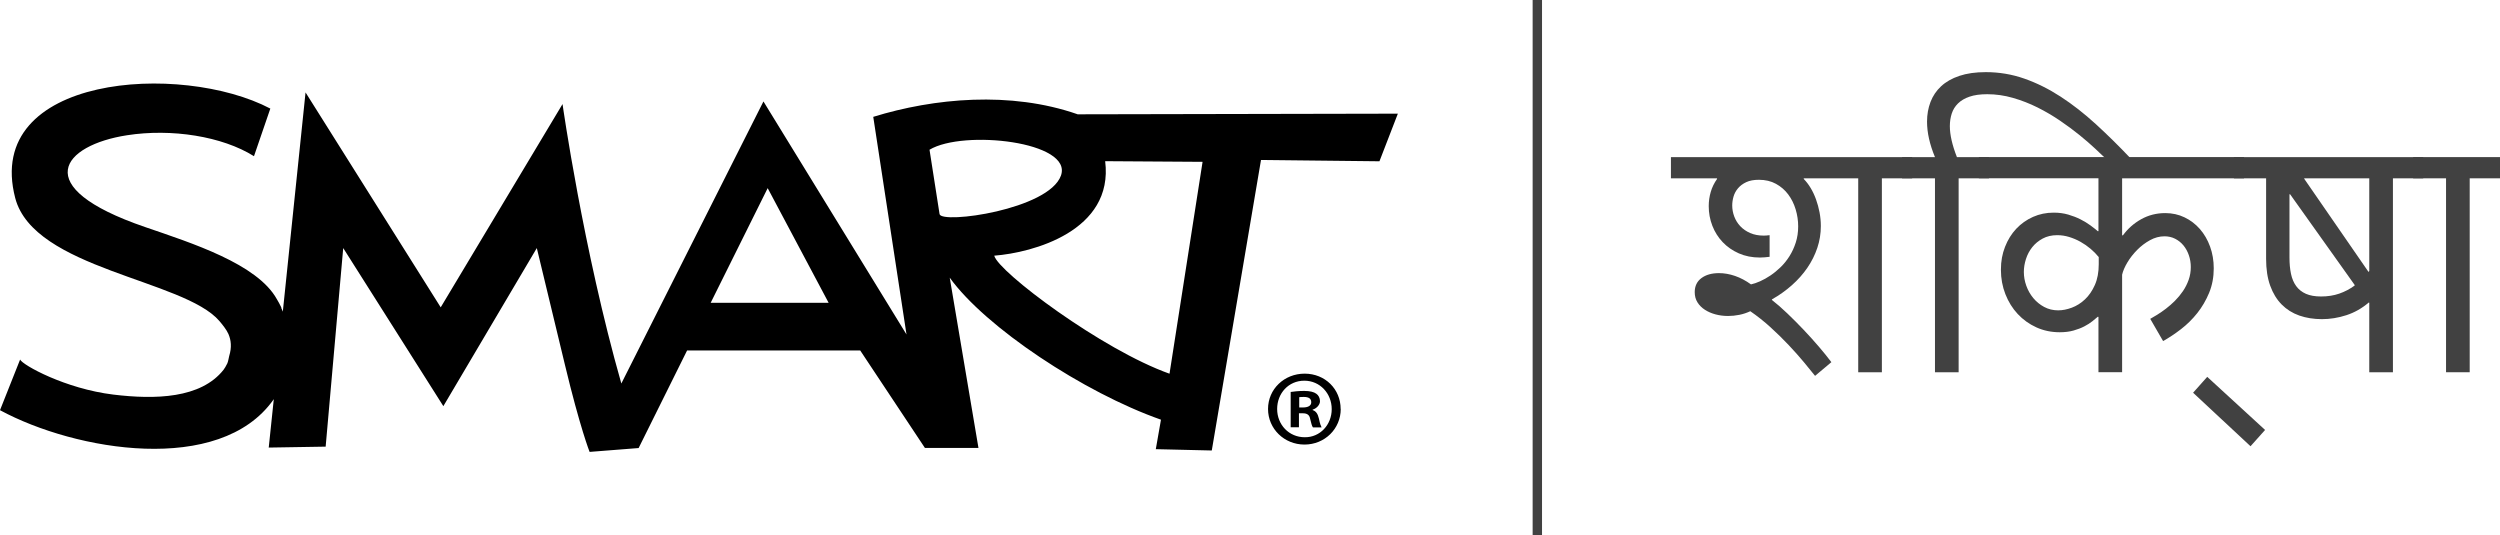
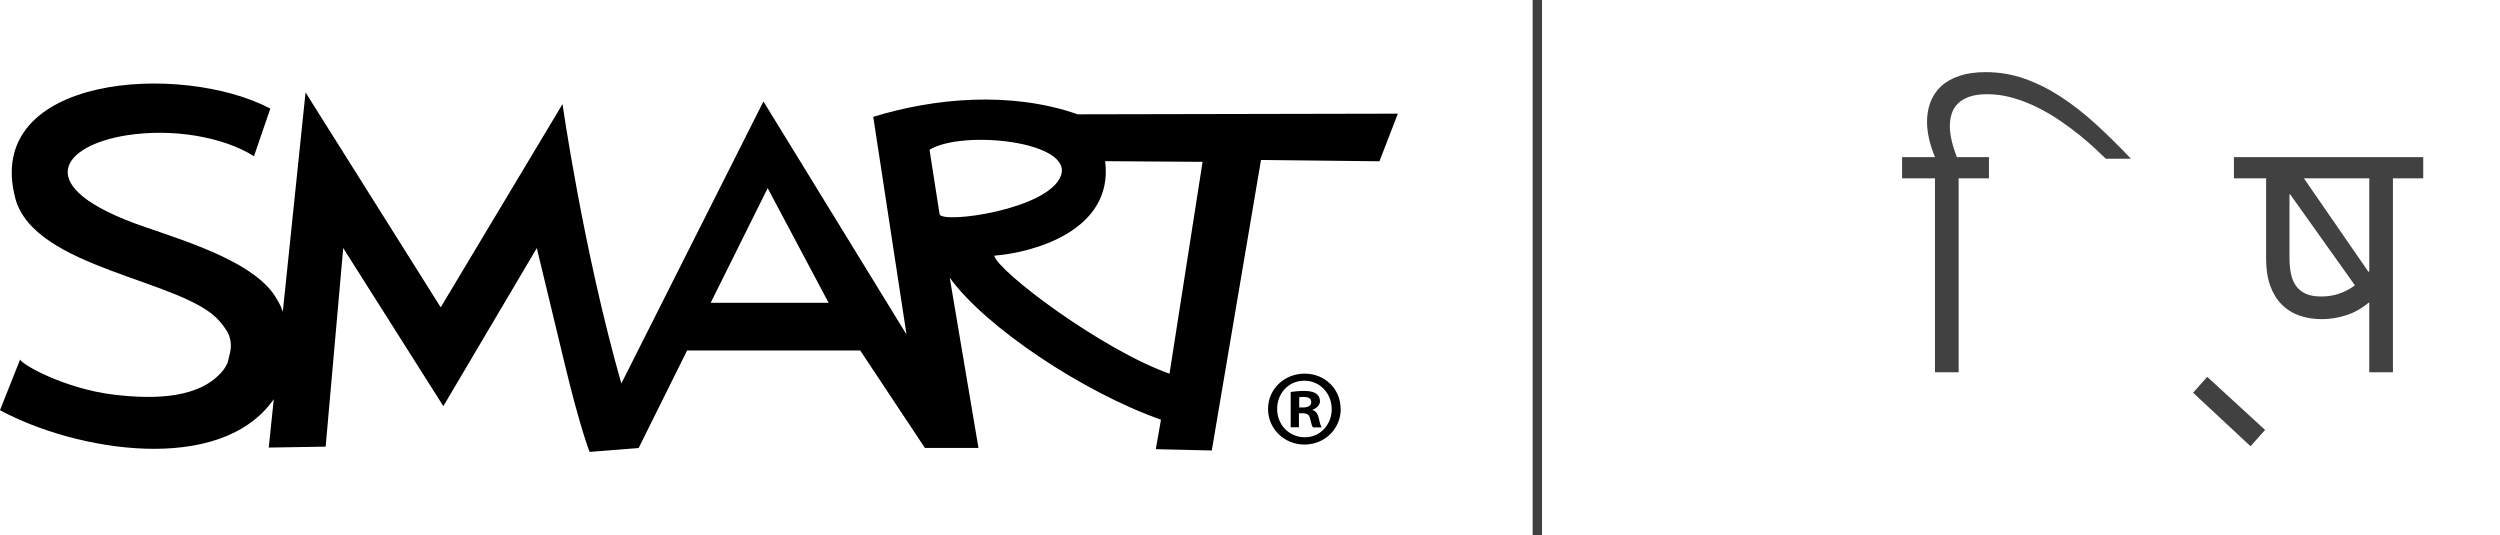
<svg xmlns="http://www.w3.org/2000/svg" id="Layer_2" data-name="Layer 2" viewBox="0 0 2661.59 569.8">
  <g id="Layer_1-2" data-name="Layer 1">
    <g id="Hindi" style="isolation: isolate;">
-       <path d="M1883.99,273.41c-1.84.21-3.59.38-5.22.54-1.64.15-3.33.23-5.07.23-8.29,0-15.8-1.48-22.5-4.45-6.71-2.97-12.44-6.96-17.21-11.98-4.76-5.02-8.42-10.83-10.98-17.43-2.56-6.61-3.84-13.54-3.84-20.81,0-5.22.71-10.29,2.15-15.21,1.43-4.92,3.69-9.52,6.76-13.83l-.15-.61h-49v-22.58h256.84v22.58h-32.26v206.46h-25.19v-206.46h-57.91l-.15.61c2.66,2.66,5.12,5.86,7.37,9.6,2.25,3.74,4.17,7.81,5.76,12.21,1.59,4.4,2.84,9.01,3.76,13.83.92,4.81,1.38,9.68,1.38,14.59,0,7.99-1.25,15.72-3.76,23.2-2.51,7.48-6.04,14.54-10.6,21.2-4.56,6.66-10.04,12.83-16.44,18.51-6.4,5.68-13.49,10.73-21.28,15.13v.61c5.12,3.99,10.6,8.78,16.44,14.36,5.84,5.58,11.62,11.39,17.36,17.44,5.73,6.04,11.16,12.06,16.28,18.05,5.12,5.99,9.52,11.44,13.21,16.36l-17.36,14.59c-3.18-3.99-7.17-8.88-11.98-14.67-4.82-5.78-10.19-11.83-16.13-18.13-5.94-6.3-12.37-12.6-19.28-18.89-6.91-6.3-14.11-12.01-21.58-17.13-3.69,1.74-7.55,3.02-11.6,3.84-4.05.82-8.06,1.23-12.06,1.23-4.61,0-9.04-.56-13.29-1.69-4.25-1.13-8.04-2.77-11.37-4.92-3.33-2.15-5.97-4.79-7.91-7.91-1.95-3.12-2.92-6.73-2.92-10.83,0-6.45,2.38-11.44,7.14-14.98,4.76-3.53,10.98-5.3,18.66-5.3,5.63,0,11.34,1,17.13,3,5.78,2,11.44,4.99,16.97,8.99,2.87-.61,6.09-1.71,9.68-3.3,3.58-1.59,7.24-3.63,10.98-6.14,3.74-2.51,7.37-5.48,10.91-8.91,3.53-3.43,6.68-7.35,9.45-11.75,2.76-4.4,4.99-9.24,6.68-14.52,1.69-5.27,2.54-10.98,2.54-17.13s-.9-12.19-2.69-18.13c-1.79-5.94-4.43-11.24-7.91-15.9-3.48-4.66-7.83-8.42-13.06-11.29-5.22-2.87-11.27-4.3-18.13-4.3-5.43,0-9.93.84-13.52,2.53-3.59,1.69-6.5,3.87-8.76,6.53-2.25,2.67-3.84,5.61-4.76,8.83-.92,3.23-1.38,6.38-1.38,9.45,0,3.99.71,7.91,2.15,11.75,1.43,3.84,3.56,7.27,6.38,10.29,2.82,3.02,6.32,5.45,10.52,7.3,4.2,1.84,9.01,2.76,14.44,2.76,1.74,0,3.84-.15,6.3-.46v23.04Z" style="fill: #414141;" />
      <path d="M2117.49,189.84h-32.26v206.46h-25.19v-206.46h-35.02v-22.58h35.02c-5.63-13.52-8.45-26.11-8.45-37.79,0-7.47,1.23-14.44,3.69-20.89s6.22-12.03,11.29-16.74c5.07-4.71,11.54-8.4,19.43-11.06,7.88-2.66,17.25-3.99,28.11-3.99,14.23,0,27.93,2.3,41.09,6.91,13.16,4.61,26.04,11.01,38.63,19.2,12.6,8.19,25.06,17.92,37.41,29.19,12.34,11.27,24.81,23.56,37.41,36.87h-26.73c-2.87-2.76-6.68-6.38-11.44-10.83-4.76-4.45-10.27-9.22-16.51-14.29-6.25-5.07-13.16-10.19-20.74-15.36-7.58-5.17-15.57-9.85-23.96-14.06-8.4-4.2-17.13-7.6-26.19-10.21-9.06-2.61-18.2-3.92-27.42-3.92-7.48,0-13.75.87-18.82,2.61-5.07,1.74-9.17,4.15-12.29,7.22-3.12,3.07-5.35,6.68-6.68,10.83-1.33,4.15-2,8.58-2,13.29,0,9.22,2.51,20.23,7.53,33.03h34.1v22.58Z" style="fill: #414141;" />
-       <path d="M2389.08,189.84h-129.8v60.52l.77.31c5.22-7.17,11.72-12.93,19.51-17.28,7.78-4.35,16.33-6.53,25.65-6.53,7.37,0,14.21,1.51,20.51,4.53,6.3,3.02,11.75,7.17,16.36,12.44,4.61,5.28,8.22,11.5,10.83,18.66,2.61,7.17,3.92,14.9,3.92,23.2,0,9.42-1.64,18.1-4.92,26.04-3.28,7.94-7.48,15.13-12.6,21.58-5.12,6.45-10.91,12.16-17.36,17.13-6.45,4.97-12.8,9.19-19.05,12.67l-13.67-23.66c2.05-1.13,4.56-2.61,7.53-4.46,2.97-1.84,6.07-3.99,9.29-6.45s6.4-5.25,9.52-8.37c3.12-3.12,5.94-6.53,8.45-10.22,2.51-3.69,4.53-7.68,6.07-11.98s2.3-8.86,2.3-13.67c0-4.4-.69-8.6-2.07-12.6-1.38-3.99-3.3-7.47-5.76-10.45-2.46-2.97-5.4-5.32-8.83-7.07-3.43-1.74-7.2-2.61-11.29-2.61-5.33,0-10.5,1.38-15.51,4.15-5.02,2.77-9.58,6.22-13.67,10.37-4.1,4.15-7.55,8.58-10.37,13.29-2.82,4.71-4.69,9.06-5.61,13.06v103.84h-25.19v-58.83l-.61-.31c-1.54,1.33-3.48,2.94-5.84,4.84-2.36,1.9-5.2,3.71-8.53,5.45-3.33,1.74-7.17,3.23-11.52,4.45-4.35,1.23-9.24,1.84-14.67,1.84-9.01,0-17.33-1.74-24.96-5.22-7.63-3.48-14.24-8.22-19.82-14.21-5.58-5.99-9.96-13.03-13.13-21.12-3.17-8.09-4.76-16.74-4.76-25.96s1.46-16.95,4.38-24.43c2.92-7.47,6.91-13.9,11.98-19.28,5.07-5.38,11.01-9.57,17.82-12.6,6.81-3.02,14.16-4.53,22.04-4.53,5.53,0,10.68.69,15.44,2.07,4.76,1.38,9.11,3.07,13.06,5.07,3.94,2,7.47,4.15,10.6,6.45,3.12,2.3,5.76,4.38,7.91,6.22l.61-.15v-56.22h-127.35v-22.58h282.34v22.58ZM2190.15,250.37c-5.84,0-10.98,1.21-15.44,3.61-4.46,2.41-8.17,5.48-11.14,9.22-2.97,3.74-5.2,7.94-6.68,12.6-1.49,4.66-2.23,9.24-2.23,13.75,0,4.92.87,9.81,2.61,14.67,1.74,4.87,4.22,9.24,7.45,13.13,3.23,3.89,7.09,7.04,11.6,9.45,4.5,2.41,9.47,3.61,14.9,3.61,4.61,0,9.45-.95,14.52-2.84,5.07-1.89,9.73-4.84,13.98-8.83,4.25-3.99,7.76-9.09,10.52-15.29,2.77-6.19,4.15-13.59,4.15-22.2v-7.53c-2.46-3.07-5.35-6.02-8.68-8.83-3.33-2.82-6.91-5.3-10.75-7.45-3.84-2.15-7.86-3.86-12.06-5.15-4.2-1.28-8.45-1.92-12.75-1.92Z" style="fill: #414141;" />
      <path d="M2395.99,475.1l-61.14-56.99,15.05-16.9,61.6,56.53-15.52,17.36Z" style="fill: #414141;" />
      <path d="M2579.86,189.84h-32.26v206.46h-25.19v-74.04l-.61-.15c-7.17,6.14-15.08,10.63-23.73,13.44-8.66,2.82-17.33,4.22-26.04,4.22s-16.85-1.28-24.12-3.84c-7.27-2.56-13.52-6.48-18.74-11.75-5.22-5.27-9.29-11.93-12.21-19.97-2.92-8.04-4.38-17.59-4.38-28.65v-85.72h-34.26v-22.58h201.54v22.58ZM2506.74,303.21l-68.67-96.47-.61.15v67.28c0,6.45.54,12.24,1.61,17.36,1.08,5.12,2.92,9.47,5.53,13.06,2.61,3.59,6.07,6.32,10.37,8.22,4.3,1.9,9.68,2.84,16.13,2.84,7.07,0,13.54-1.02,19.43-3.07,5.89-2.05,11.34-4.92,16.36-8.6l-.15-.77ZM2522.41,189.84h-69.28v.46l68.51,99.23.77-1.08v-98.62Z" style="fill: #414141;" />
-       <path d="M2661.59,189.84h-32.26v206.46h-25.19v-206.46h-35.02v-22.58h92.48v22.58Z" style="fill: #414141;" />
    </g>
    <g id="SMART_logo" data-name="SMART logo">
      <path d="M1427.4,435.4c0,21.1-17,37.9-38.6,37.9s-38.8-16.8-38.8-37.9,17.2-37.6,39-37.6,38.3,16.5,38.3,37.6h.1ZM1359.7,435.4c0,16.8,12.6,30.1,29.4,30.1,16.3.2,28.7-13.3,28.7-29.9s-12.4-30.3-29.2-30.3-28.9,13.5-28.9,30.1h0ZM1382.8,454.9h-8.7v-37.6c3.4-.5,8.3-1.1,14.4-1.1s10.4,1.1,12.9,3c2.3,1.6,3.9,4.4,3.9,8s-3.4,7.6-7.8,8.9v.5c3.7,1.2,5.5,4.1,6.7,9.2,1.1,5.7,2.1,7.8,2.8,9.2h-9.2c-1.2-1.4-1.8-4.6-3-9.2-.7-3.9-3-5.8-7.8-5.8h-4.1v14.9h-.1ZM1383.1,433.8h4.2c4.8,0,8.7-1.6,8.7-5.5s-2.5-5.7-8-5.7-3.9.2-4.8.4v10.8h-.1Z" />
      <path d="M1147.1,121.6c-71.3-24.8-152.6-17.2-217.4,2.8l35.4,231.7-152.3-248.1-151.3,300.3c-40.8-143.3-62.6-297.5-62.6-297.5l-129.7,216.4-143.9-228.8-24.2,233.4c-.9-2.5-1.6-3.8-1.6-3.8v-.7c-1.5-3-3.5-6.9-4.7-8.7-20.8-37.7-90.9-59.9-140.4-76.9-125.5-43-87.2-87.2-19.2-97.7,47.5-7.4,101.4,1.1,135.2,22.3l17.4-50.7C192.9,65.7-17.9,79.6,16.2,210.8c19.8,75.8,179.6,86.7,217.4,131,3.1,3.7,7.5,9,9.6,13.8,2.8,6.5,3.7,14,.8,23.5-.4,1.4-1.1,6-2,7.8-1.3,2.7-2.9,5.4-4,6.8-24.2,30.6-72.8,31.8-117.3,26.4-51.1-6.2-96.6-31.4-99.3-37.3L0,436.7c80.7,43.6,233.8,69.3,290.9-10.9.2-.3.4-.5.6-.9l-5.4,51.6,60.6-1,18.7-211.4,106.6,168.3,99.5-168.3s10.6,43.6,29.8,123.7c16.2,67.6,26.4,93.3,26.4,93.3l52.2-4.1,51.6-103.9h184.3l68.9,103.8h57l-30.6-181.3c37.9,52.7,142.6,122.3,224.9,151.2l-5.5,31.4,59.6,1.4,52.4-309.3,126.1,1.4,19.6-50.7-341,.7h-.1v-.1ZM756.6,322.4l60.7-122.1,64.9,122.1h-125.6ZM1000.3,228l-10.7-68.6c36.2-21.7,153-8.6,139.9,27.6s-126.8,51.7-129.2,41h0ZM1245.2,397.9c-71.9-25.5-182.5-108.5-186.7-125.7,40.7-3.1,127.4-26.2,118.1-100.6l103.7.7-35.2,225.6h.1Z" />
    </g>
    <line x1="1636.7" x2="1636.7" y2="569.8" style="fill: none; stroke: #414141; stroke-miterlimit: 10; stroke-width: 10px;" />
  </g>
</svg>